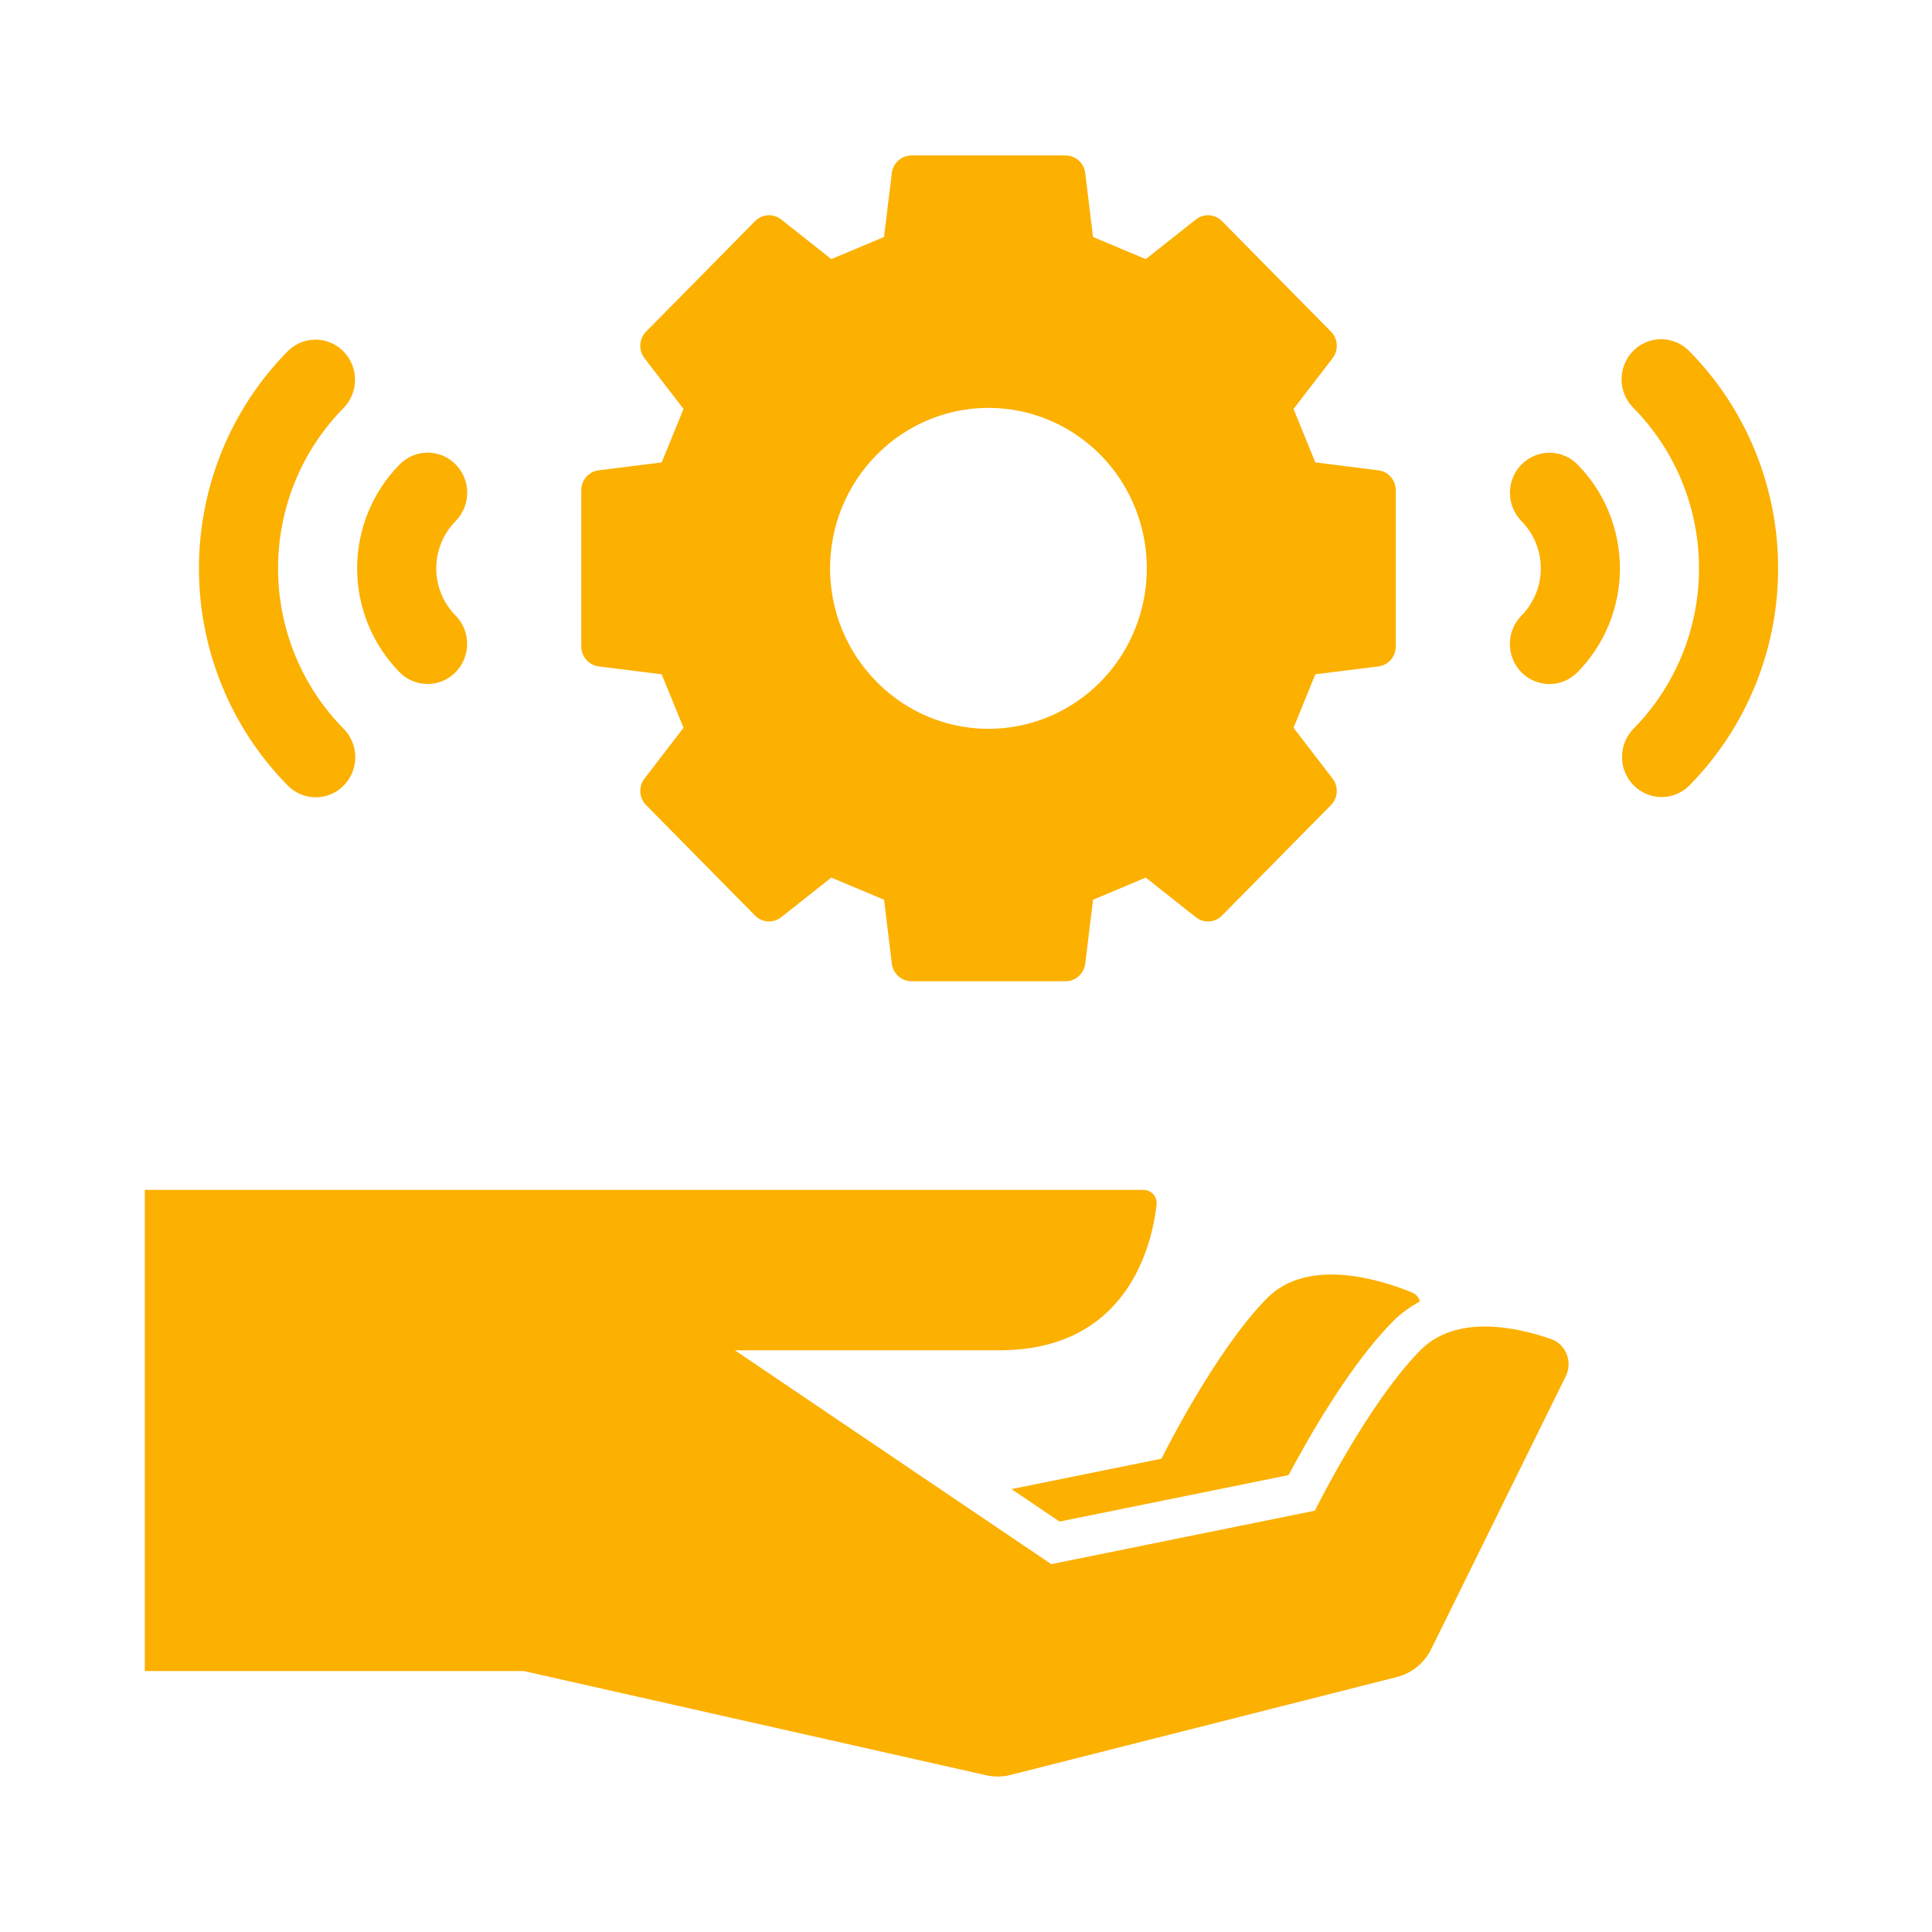
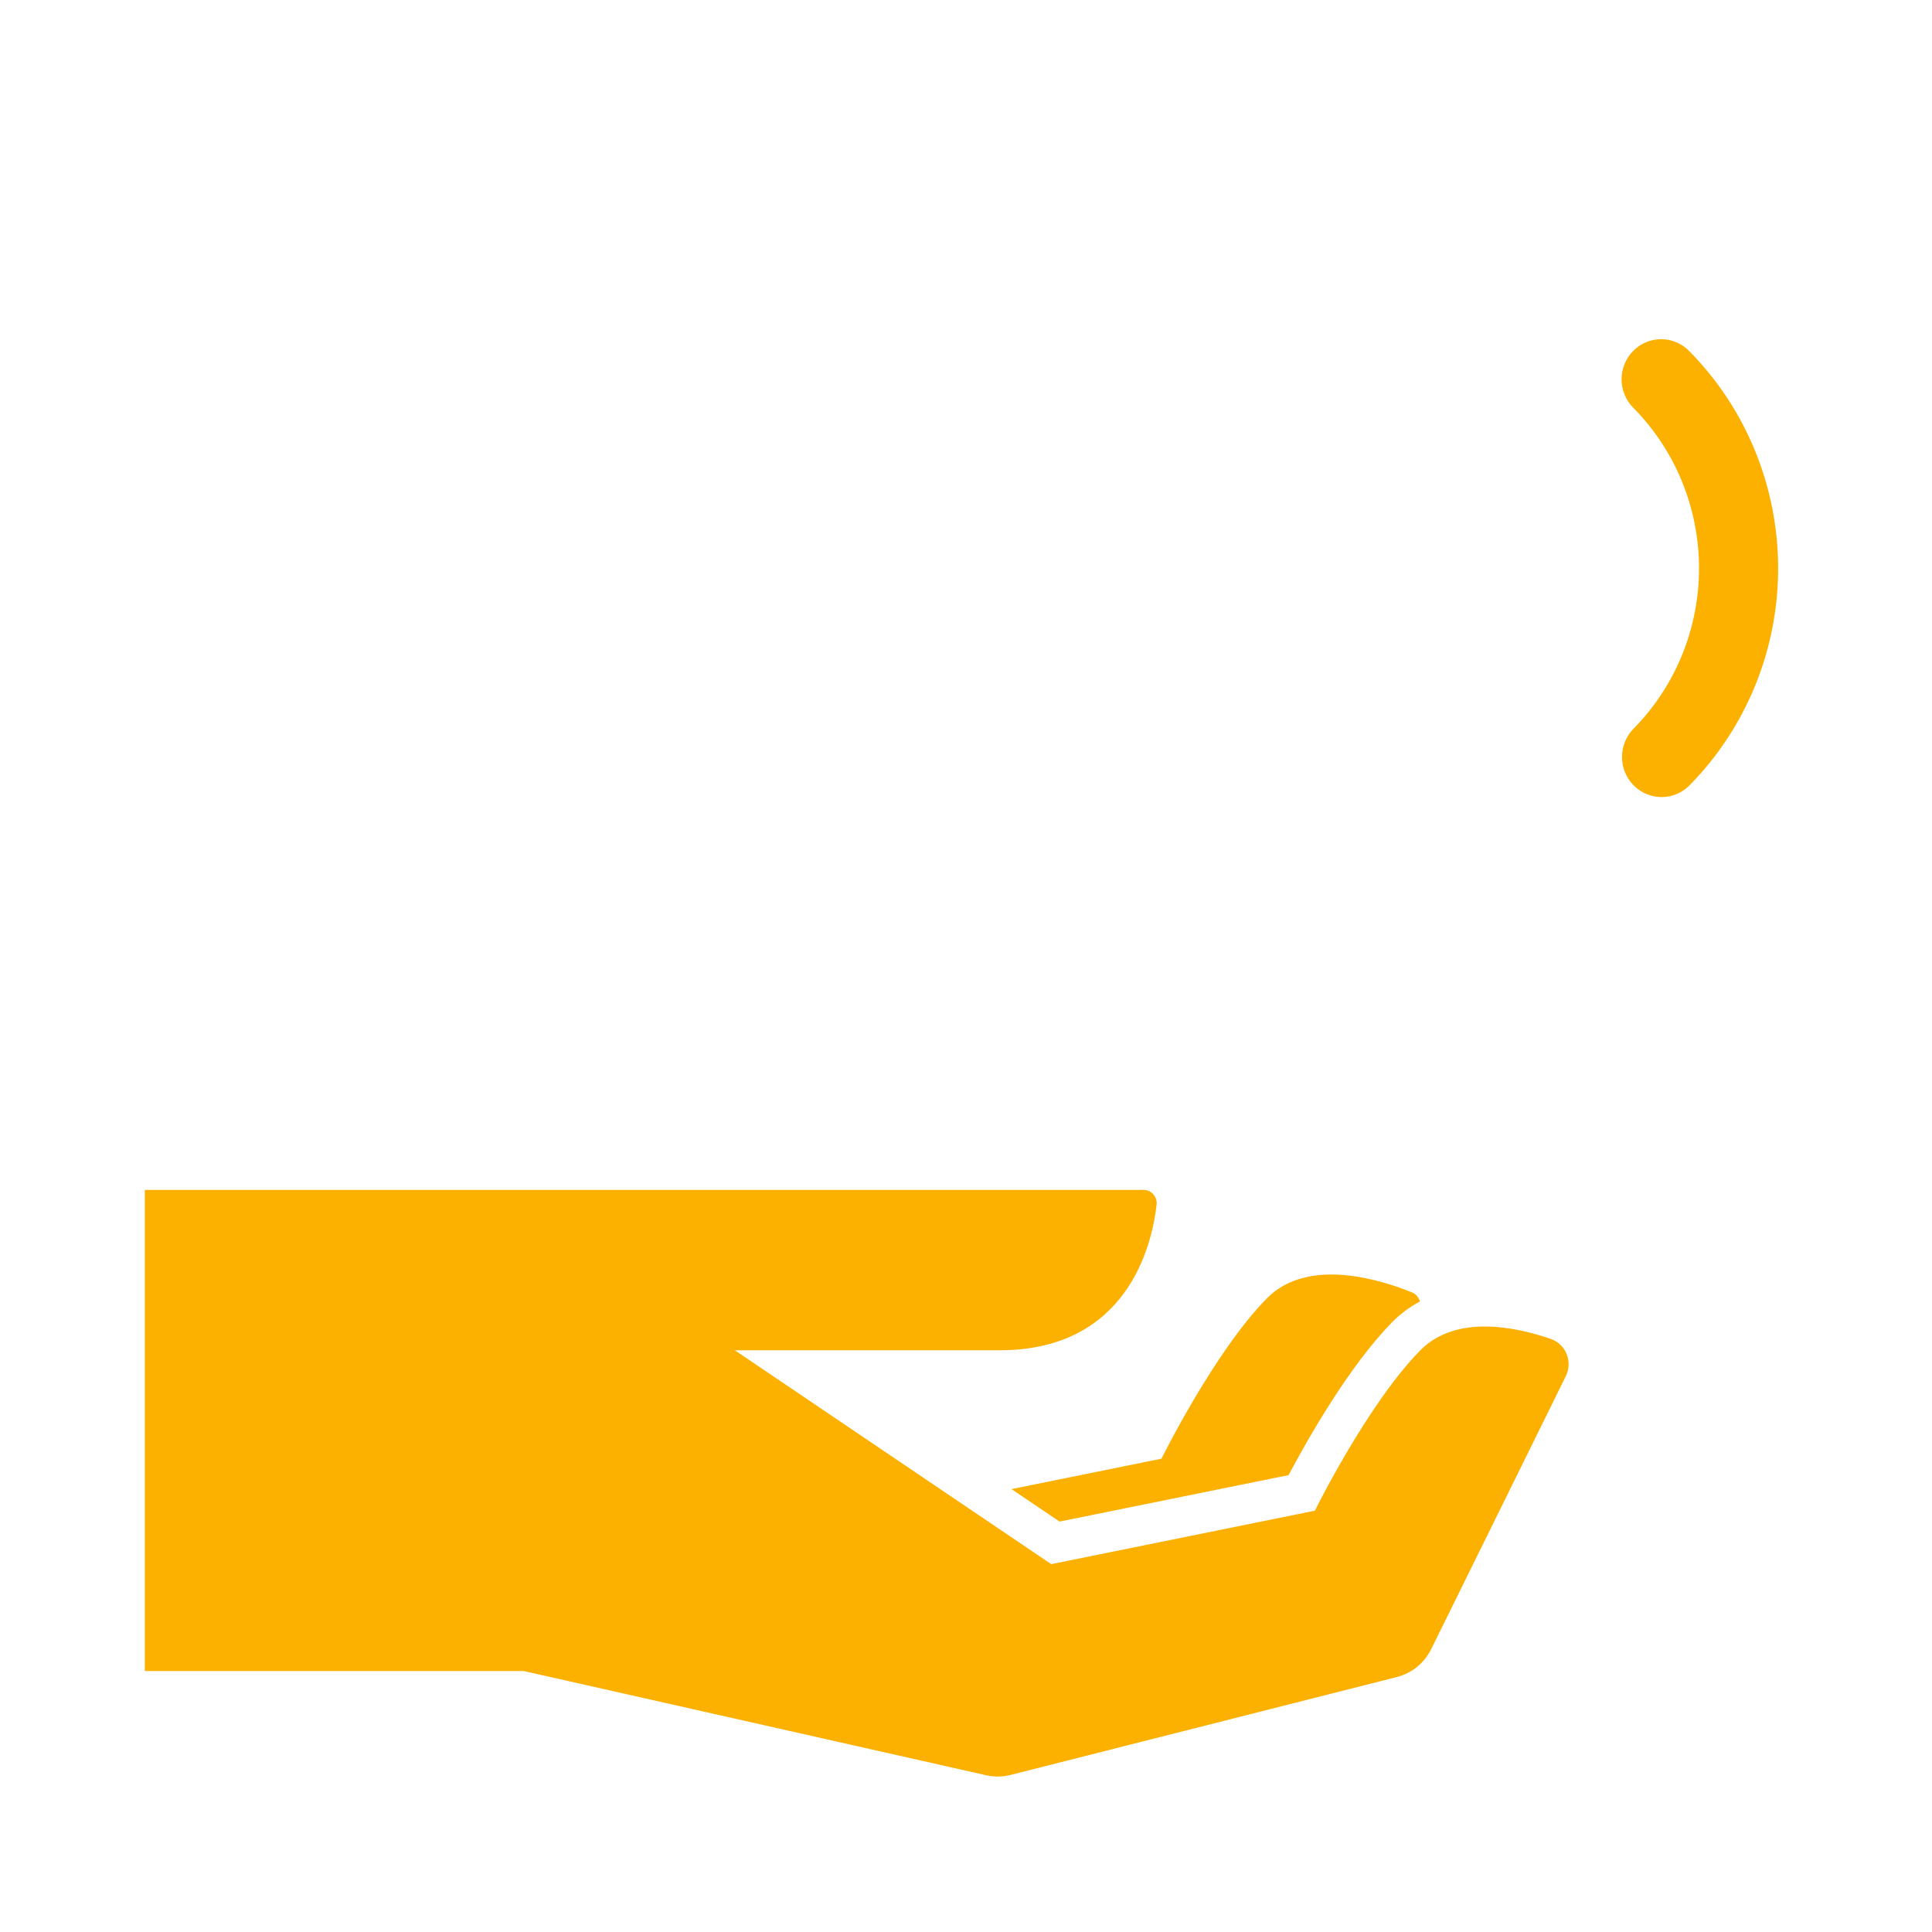
<svg xmlns="http://www.w3.org/2000/svg" width="70" height="70" viewBox="0 0 70 70" fill="none">
  <path d="M45.904 47.039C43.994 48.977 42.083 52.851 42.083 52.851L36.648 53.953L38.389 55.129L46.688 53.446C47.341 52.214 48.866 49.501 50.449 47.896C50.742 47.6 51.078 47.351 51.445 47.157C51.427 47.084 51.392 47.016 51.343 46.959C51.294 46.902 51.232 46.857 51.163 46.829C50.081 46.386 47.404 45.519 45.904 47.039Z" fill="#FCB000" />
  <path d="M56.191 48.513C54.924 48.076 52.756 47.612 51.462 48.923C49.551 50.861 47.641 54.735 47.641 54.735L38.088 56.672L26.624 48.923H36.212C40.866 48.923 41.741 45.092 41.906 43.651C41.913 43.583 41.907 43.515 41.886 43.45C41.866 43.385 41.832 43.325 41.788 43.274C41.743 43.223 41.688 43.182 41.627 43.154C41.565 43.126 41.499 43.112 41.431 43.112H5.247V60.546H18.982L35.737 64.322C36.027 64.387 36.327 64.382 36.615 64.309L50.61 60.762C50.878 60.694 51.127 60.569 51.343 60.394C51.557 60.219 51.733 59.999 51.856 59.749L56.732 49.861C56.793 49.737 56.828 49.602 56.833 49.465C56.838 49.327 56.815 49.19 56.763 49.062C56.712 48.934 56.634 48.819 56.536 48.725C56.437 48.63 56.319 48.558 56.191 48.513Z" fill="#FCB000" />
-   <path d="M21.69 24.145L23.974 24.431L24.766 26.369L23.35 28.209C23.243 28.349 23.189 28.523 23.2 28.7C23.211 28.877 23.285 29.044 23.409 29.169L27.358 33.173C27.481 33.299 27.646 33.374 27.82 33.385C27.995 33.395 28.167 33.341 28.305 33.232L30.12 31.797L32.031 32.599L32.313 34.916C32.335 35.092 32.419 35.253 32.55 35.371C32.681 35.488 32.85 35.553 33.025 35.553H38.609C38.784 35.553 38.953 35.488 39.084 35.371C39.215 35.253 39.299 35.092 39.32 34.916L39.603 32.599L41.514 31.797L43.328 33.233C43.465 33.342 43.638 33.396 43.812 33.385C43.987 33.374 44.151 33.299 44.275 33.173L48.224 29.169C48.347 29.044 48.422 28.877 48.432 28.7C48.443 28.523 48.39 28.349 48.282 28.209L46.867 26.369L47.658 24.431L49.943 24.145C50.116 24.123 50.276 24.038 50.392 23.905C50.507 23.772 50.571 23.601 50.571 23.424V17.761C50.571 17.584 50.507 17.413 50.392 17.28C50.276 17.148 50.116 17.062 49.943 17.041L47.658 16.754L46.867 14.817L48.283 12.977C48.391 12.837 48.444 12.663 48.433 12.486C48.423 12.309 48.349 12.142 48.225 12.017L44.275 8.012C44.152 7.886 43.987 7.811 43.813 7.8C43.638 7.789 43.465 7.843 43.328 7.953L41.513 9.388L39.602 8.586L39.32 6.27C39.298 6.094 39.214 5.932 39.083 5.815C38.953 5.697 38.784 5.632 38.609 5.632H33.024C32.849 5.632 32.681 5.697 32.55 5.815C32.419 5.932 32.334 6.094 32.313 6.27L32.03 8.586L30.12 9.388L28.305 7.953C28.168 7.844 27.995 7.789 27.821 7.8C27.646 7.811 27.482 7.886 27.358 8.012L23.408 12.016C23.285 12.141 23.21 12.308 23.2 12.485C23.189 12.662 23.242 12.837 23.35 12.977L24.765 14.817L23.974 16.755L21.69 17.04C21.516 17.062 21.357 17.148 21.241 17.28C21.125 17.413 21.061 17.584 21.061 17.761V23.424C21.061 23.601 21.125 23.772 21.241 23.905C21.357 24.038 21.516 24.123 21.69 24.145ZM31.762 16.481C32.564 15.668 33.585 15.114 34.698 14.89C35.81 14.666 36.963 14.781 38.011 15.221C39.059 15.661 39.955 16.406 40.585 17.362C41.215 18.319 41.551 19.443 41.551 20.593C41.551 21.742 41.215 22.867 40.585 23.823C39.955 24.779 39.059 25.524 38.011 25.964C36.963 26.404 35.81 26.519 34.698 26.295C33.585 26.071 32.564 25.517 31.762 24.704C31.227 24.165 30.803 23.524 30.513 22.819C30.224 22.113 30.075 21.357 30.075 20.593C30.075 19.828 30.224 19.072 30.513 18.366C30.803 17.661 31.227 17.02 31.761 16.481H31.762Z" fill="#FCB000" />
-   <path d="M55.127 16.829C54.994 16.964 54.889 17.124 54.816 17.3C54.745 17.477 54.708 17.666 54.708 17.856C54.708 18.047 54.745 18.236 54.817 18.412C54.889 18.589 54.995 18.749 55.128 18.884C55.349 19.108 55.525 19.374 55.645 19.668C55.765 19.961 55.827 20.275 55.827 20.593C55.827 20.91 55.765 21.224 55.645 21.517C55.525 21.811 55.349 22.077 55.128 22.301C54.994 22.436 54.888 22.596 54.815 22.773C54.743 22.949 54.705 23.138 54.705 23.329C54.705 23.52 54.742 23.71 54.813 23.886C54.885 24.063 54.991 24.224 55.124 24.359C55.258 24.494 55.416 24.601 55.59 24.674C55.764 24.747 55.951 24.785 56.139 24.785C56.328 24.785 56.514 24.747 56.688 24.673C56.862 24.6 57.02 24.492 57.154 24.357C57.642 23.863 58.029 23.276 58.293 22.63C58.557 21.984 58.693 21.292 58.693 20.593C58.693 19.893 58.557 19.201 58.293 18.555C58.029 17.909 57.642 17.322 57.154 16.828C57.02 16.693 56.862 16.586 56.688 16.513C56.515 16.44 56.328 16.403 56.14 16.403C55.952 16.403 55.766 16.441 55.592 16.514C55.418 16.587 55.26 16.694 55.127 16.829Z" fill="#FCB000" />
  <path d="M61.206 12.723C61.074 12.586 60.916 12.477 60.741 12.403C60.567 12.329 60.38 12.29 60.191 12.289C60.001 12.289 59.814 12.326 59.639 12.399C59.464 12.472 59.305 12.58 59.172 12.716C59.038 12.851 58.932 13.012 58.86 13.19C58.788 13.367 58.752 13.557 58.752 13.749C58.753 13.941 58.792 14.13 58.865 14.307C58.939 14.484 59.046 14.644 59.181 14.778C59.935 15.542 60.533 16.448 60.941 17.445C61.349 18.443 61.559 19.512 61.559 20.593C61.559 21.672 61.349 22.742 60.941 23.739C60.533 24.737 59.935 25.643 59.181 26.407C58.916 26.68 58.768 27.048 58.769 27.431C58.77 27.814 58.921 28.182 59.188 28.453C59.455 28.724 59.817 28.877 60.195 28.879C60.573 28.881 60.937 28.731 61.206 28.462C62.227 27.429 63.036 26.203 63.588 24.852C64.141 23.502 64.425 22.054 64.425 20.593C64.425 19.131 64.141 17.683 63.588 16.333C63.036 14.982 62.227 13.756 61.206 12.723Z" fill="#FCB000" />
-   <path d="M15.492 24.782C15.776 24.782 16.053 24.697 16.288 24.537C16.524 24.377 16.708 24.15 16.816 23.884C16.925 23.619 16.953 23.327 16.898 23.045C16.842 22.763 16.706 22.504 16.505 22.301C16.284 22.077 16.108 21.81 15.988 21.517C15.868 21.224 15.806 20.91 15.806 20.592C15.806 20.275 15.868 19.96 15.988 19.667C16.108 19.374 16.284 19.108 16.505 18.883C16.639 18.748 16.745 18.588 16.817 18.412C16.89 18.235 16.928 18.046 16.928 17.855C16.928 17.664 16.891 17.475 16.82 17.298C16.747 17.122 16.642 16.961 16.509 16.826C16.375 16.691 16.217 16.583 16.043 16.51C15.869 16.437 15.682 16.4 15.494 16.4C15.305 16.4 15.119 16.438 14.944 16.511C14.771 16.585 14.613 16.692 14.479 16.828C13.992 17.322 13.604 17.909 13.34 18.555C13.076 19.201 12.94 19.893 12.94 20.592C12.94 21.291 13.076 21.984 13.34 22.63C13.604 23.276 13.992 23.863 14.479 24.357C14.612 24.492 14.77 24.599 14.944 24.672C15.118 24.745 15.304 24.782 15.492 24.782Z" fill="#FCB000" />
-   <path d="M11.439 28.887C11.723 28.887 12 28.802 12.236 28.642C12.471 28.483 12.655 28.256 12.763 27.99C12.872 27.724 12.9 27.432 12.845 27.15C12.789 26.869 12.653 26.61 12.452 26.407C11.698 25.643 11.1 24.737 10.692 23.74C10.284 22.742 10.074 21.672 10.074 20.593C10.074 19.512 10.284 18.443 10.692 17.445C11.1 16.448 11.698 15.542 12.452 14.778C12.717 14.505 12.866 14.137 12.864 13.754C12.863 13.371 12.712 13.003 12.445 12.732C12.178 12.461 11.816 12.308 11.438 12.306C11.06 12.304 10.696 12.454 10.427 12.723C9.407 13.756 8.597 14.982 8.045 16.333C7.493 17.683 7.208 19.131 7.208 20.593C7.208 22.054 7.493 23.502 8.045 24.852C8.597 26.203 9.407 27.429 10.427 28.462C10.56 28.597 10.717 28.704 10.891 28.777C11.065 28.85 11.251 28.887 11.439 28.887Z" fill="#FCB000" />
</svg>